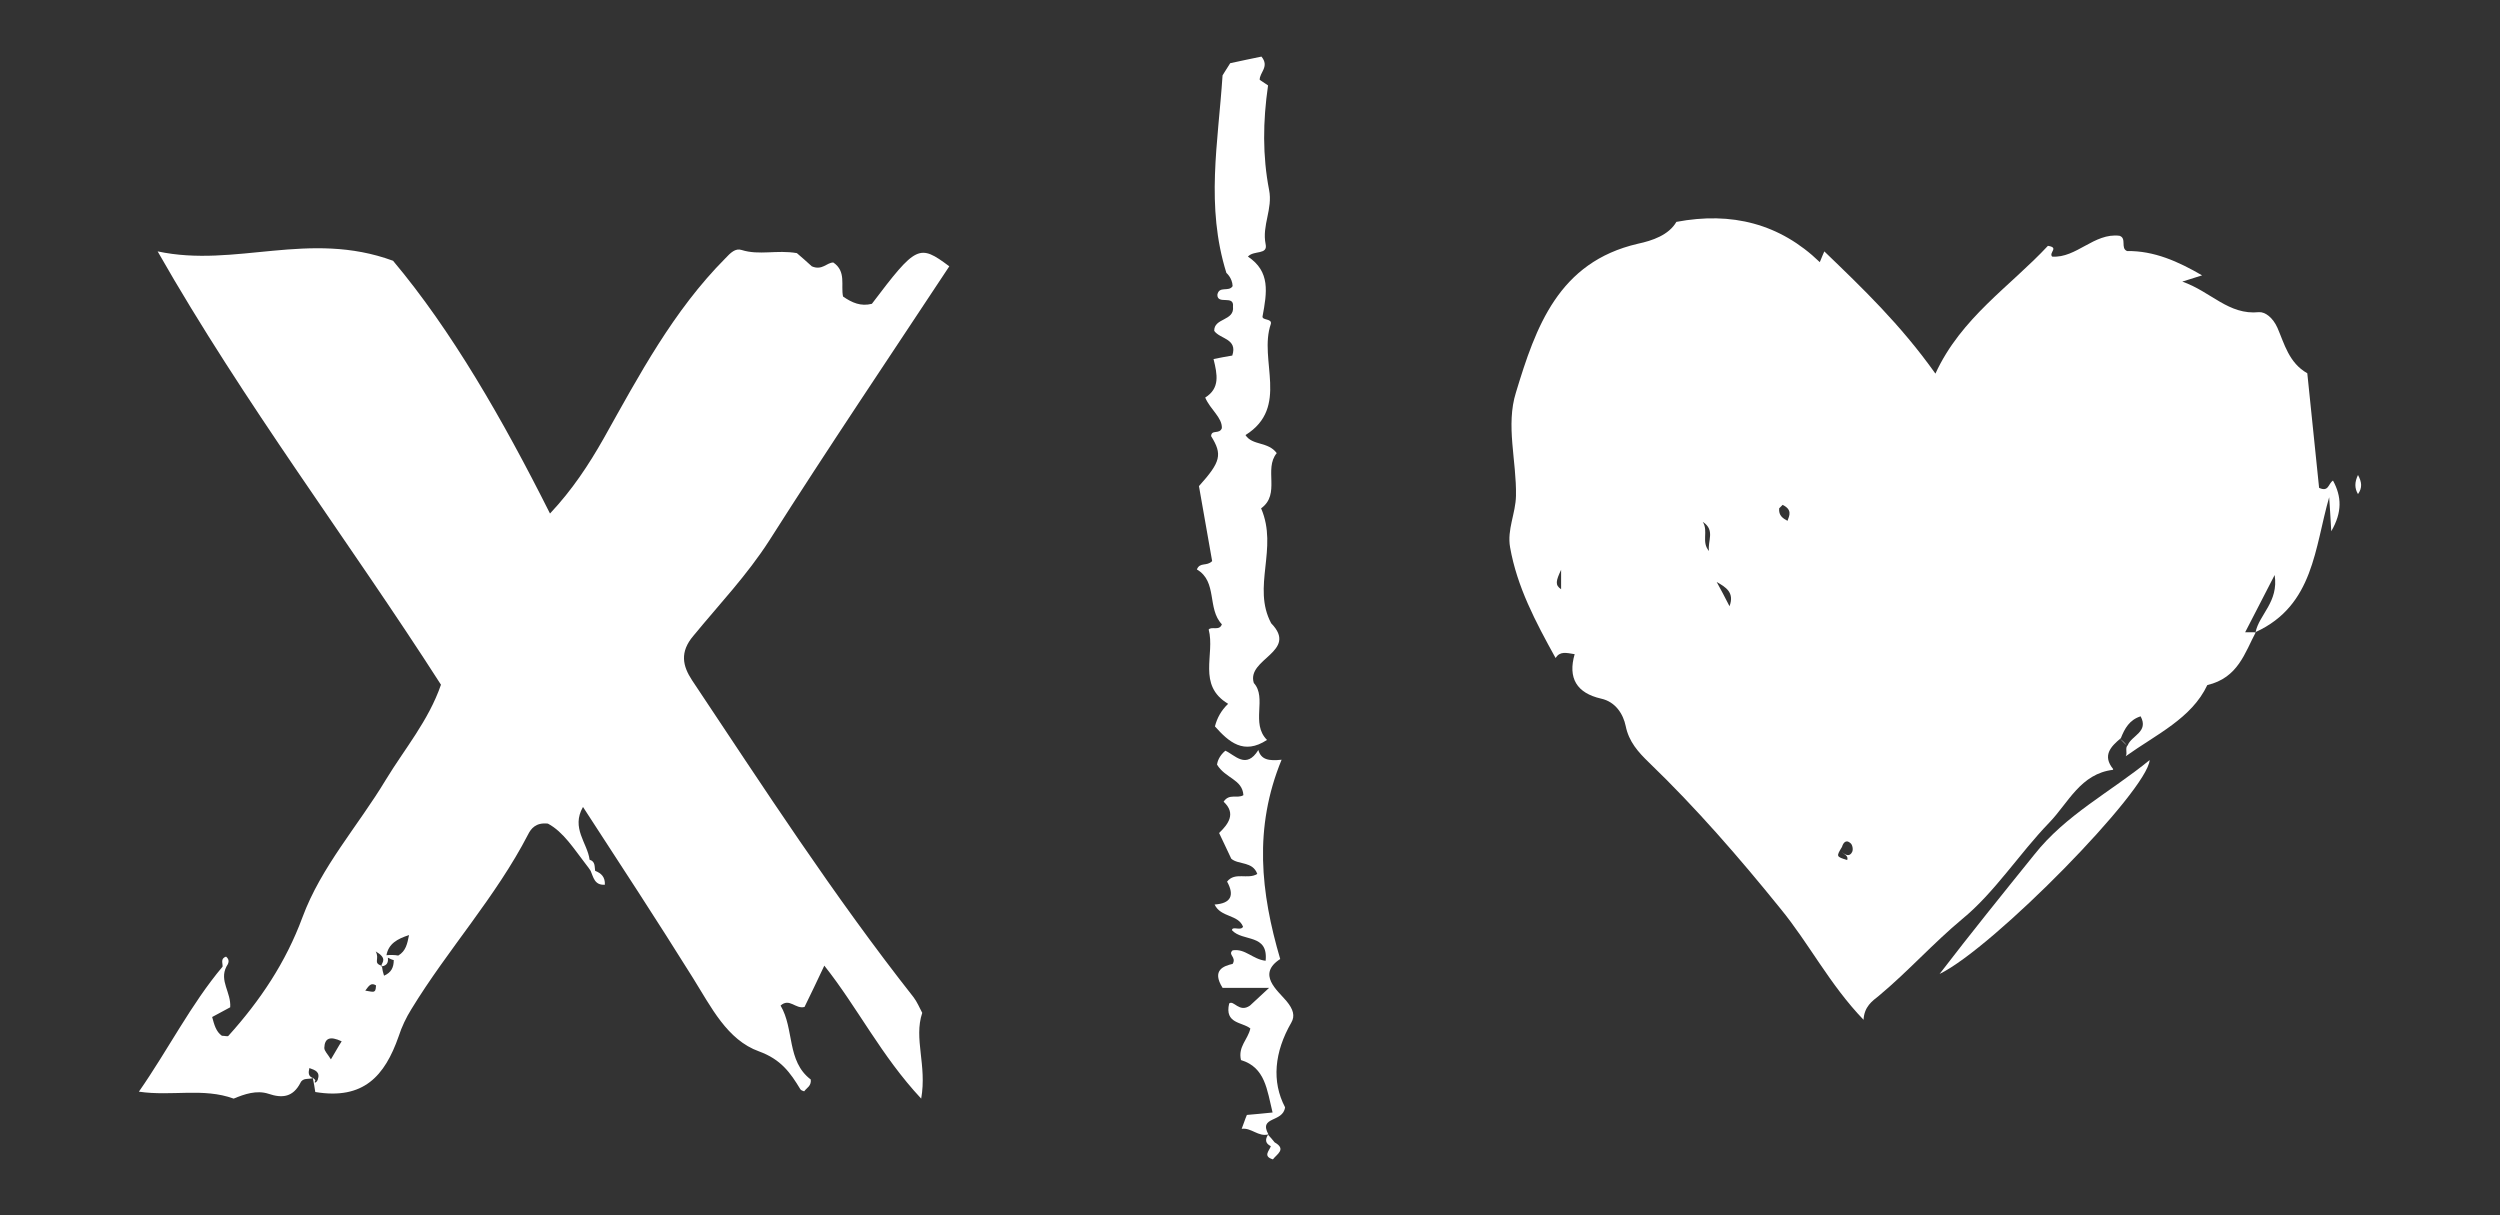
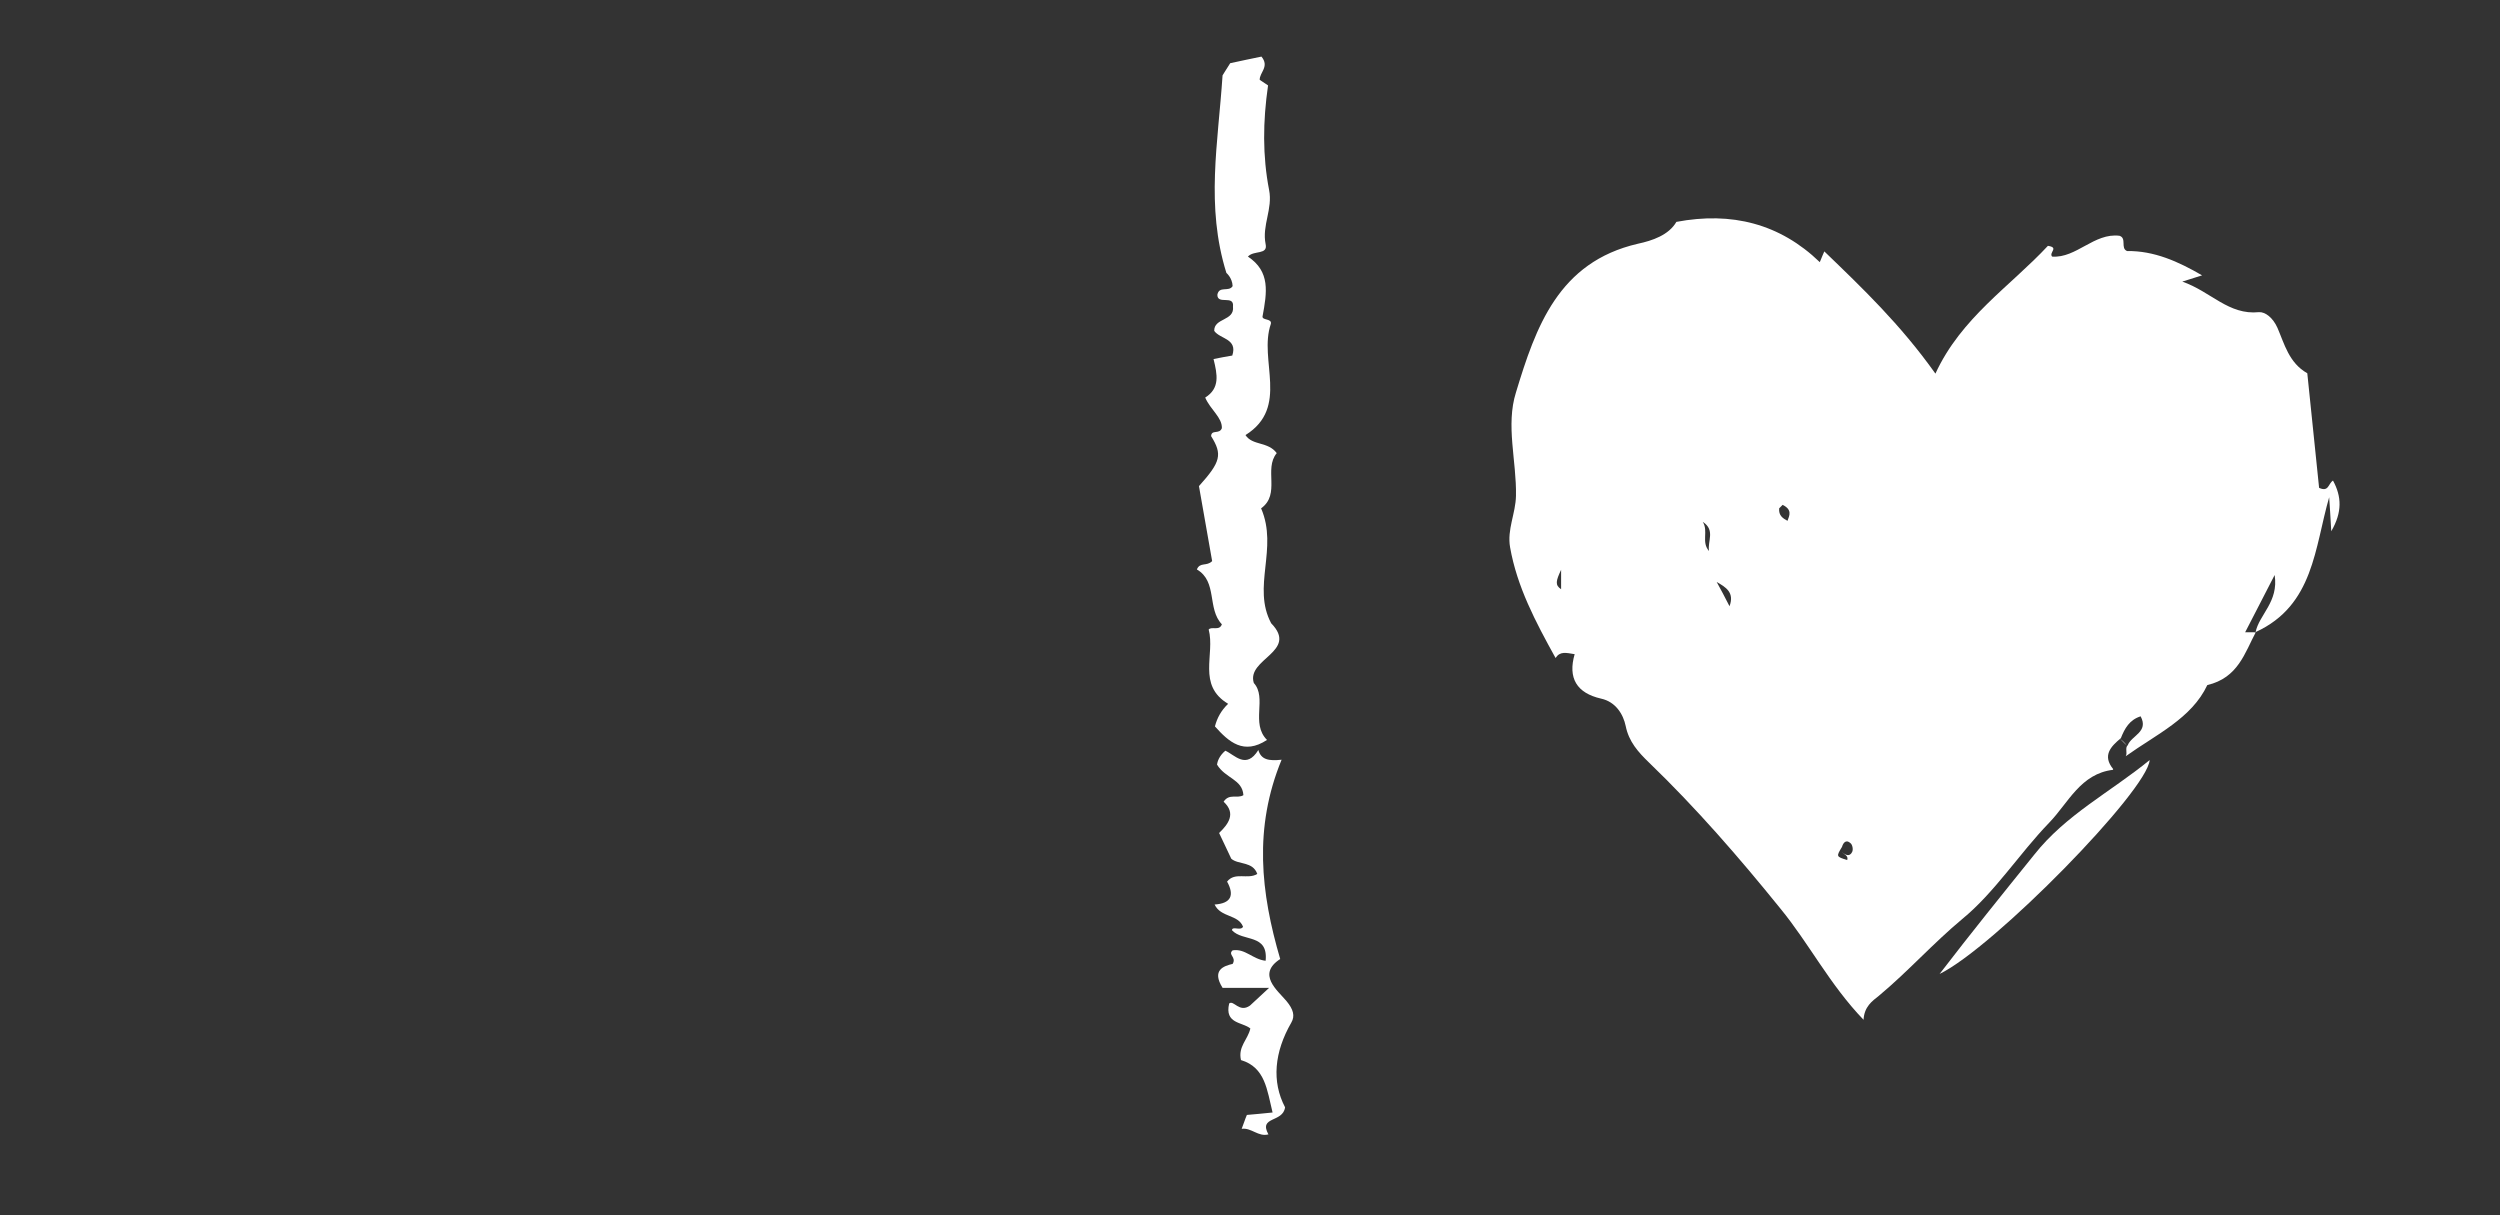
<svg xmlns="http://www.w3.org/2000/svg" version="1.1" id="Layer_1" x="0px" y="0px" viewBox="0 0 720 350" style="enable-background:new 0 0 720 350;" xml:space="preserve">
  <rect x="0" y="0" width="720" height="350" fill="#333333" stroke="none" />
  <style type="text/css">
	.st0{fill:#FFFFFF;}
</style>
  <g>
    <path class="st0" d="M585.9,246.1c-9.2,11.4-18.4,22.8-27.3,34.4c15.6-7.6,59.9-52.8,60.5-61.6C607.7,228.2,595,234.6,585.9,246.1z   " />
    <path class="st0" d="M368.7,276.2c-5.6-19.1-7.7-37.7,0.4-57.4c-3.7,0.4-5.9,0-6.7-2.8c-3.5,5.7-6.8,1.4-9.5,0.2   c-1.9,1.6-2.3,3.3-2.4,4c2.4,4,7.3,4.2,7.6,8.8c-1.7,1.1-4.1-0.6-5.7,1.9c3.7,3.4,1.3,6.5-1.3,9c1.3,2.8,2.4,5,3.5,7.4   c2,1.8,6.2,0.7,7.5,4.4c-2.8,1.7-6.4-0.7-8.7,2.2c2.2,4,1.1,6.3-3.6,6.6c1.8,3.8,6.8,2.8,8.2,6.4c-0.7,1.3-3.1-0.3-3.2,1   c3.1,3.4,10.5,0.9,9.7,8.8c-3.7-0.4-5.9-3.6-9.5-3c-1.5,1.3,1.2,1.9,0,3.9c-2.6,0.6-6.1,1.8-2.9,6.9c3.8,0,8,0,13.4,0   c-2.8,2.6-4.6,4.3-5.5,5.1c-3.1,2.2-4.7-1.7-6-0.6c-1.4,5.9,3.8,5.3,6.1,7.2c-0.7,3.2-3.6,5.2-2.7,9.1c7,2.1,7.5,8.6,9.1,15.1   c-2.8,0.3-5.2,0.5-7.4,0.7c-0.6,1.4-0.9,2.5-1.5,4c2.8-0.4,4.8,2.4,7.7,1.6c-2.9-5.3,4.2-3.3,4.8-7.8c-3.9-7.4-3.1-15.9,1.8-24.4   c1.1-1.9,0.6-3.8-1.4-6.2C367.9,285.2,361.9,280.6,368.7,276.2z" />
-     <path class="st0" d="M608.5,221.9C608.5,221.9,608.5,221.8,608.5,221.9C608.5,221.8,608.5,221.8,608.5,221.9   C608.4,221.7,608.4,221.8,608.5,221.9C608.5,221.8,608.5,221.8,608.5,221.9z" />
-     <path class="st0" d="M366,330.1c-0.4,1.3-2.4,2.9,0.6,3.8c1.1-1.5,4-2.9,0.5-4.9c-0.6-0.7-1.2-1.5-1.9-2.2   C364.3,328.2,364.4,329.3,366,330.1z" />
    <path class="st0" d="M365.1,326.7C365.1,326.8,365.1,326.8,365.1,326.7c0.1,0,0.1-0.1,0.2-0.1l0,0   C365.2,326.6,365.2,326.6,365.1,326.7L365.1,326.7C365.1,326.7,365.1,326.8,365.1,326.7z" />
    <path class="st0" d="M353.7,202.7c-2.1,2-3.2,4.2-3.8,6.5c4,4.5,8.3,8.3,15,3.9c-4.8-4.8,0.1-12.1-3.8-16.4c-2.2-7,13-9,5-17.2   c-5.6-10.5,2.1-21.5-2.9-33.1c5.7-4.1,0.7-11.3,4.5-15.9c-2.5-3.4-7-2.1-9-5.2c12.8-8,3.7-21.6,7.3-32c0.4-1.6-2.4-1-2.4-2.1   c1.3-7,2.3-13-4.2-17.3c1.7-1.9,5.8-0.4,5.1-3.6c-1.1-5.4,2.1-10.1,1-15.6c-1.9-9.8-1.8-19.7-0.3-30.1c-0.4-0.3-1.4-0.9-2.4-1.6   c-0.1-2.1,2.9-3.8,0.5-6.7c-3,0.6-6.2,1.3-9,1.9c-1.3,2-2.3,3.7-2.2,3.5c-1.3,19.7-4.9,37.6,1.1,56.9c0,0,1.7,1.4,1.8,3.8   c-1.1,1.8-3.9-0.2-4.4,2.5c0,3,4.9-0.1,4.5,3.4c0.5,4.2-5.5,3.2-5.4,7c1.7,2.4,6.8,2.2,5.2,7.1c-1.7,0.3-3.5,0.6-5.4,1   c1.1,4.5,1.9,8.4-2.4,11.1c1.5,3.5,4.9,5.7,4.8,8.8c-0.7,1.9-3,0.3-3.1,2.3c3.3,5.3,2.8,7.4-3.5,14.4c1.3,7.5,2.6,14.8,3.8,21.6   c-1.6,1.6-3.5,0.2-4.4,2.4c6,3.5,2.9,11.3,7.2,15.8c-0.7,2-2.9,0.5-3.8,1.5C350,188.5,344.7,197.3,353.7,202.7z" />
    <path class="st0" d="M610.6,212.8c0.6,0.6,1.3,1.3,1.9,1.9l0,0C612,214,611.4,213.4,610.6,212.8z" />
    <path class="st0" d="M667.9,140.5c-1.1-10.9-2.3-22.3-3.4-33c-5.3-3-6.6-8.5-8.6-13.1c-1.3-2.9-3.5-4.6-5.3-4.5   c-8.8,0.9-13.8-5.9-22.1-8.8c2.9-0.9,4.2-1.3,5.7-1.8c-6.9-4-13.8-7.1-21.6-7c-2-0.8,0-3.7-2.2-4.4c-7.3-0.9-12.4,6.5-19.4,6   c-1-1.2,2.1-2.6-1.2-3.1c-10.9,11.7-25,20.7-32.4,36.8c-10.1-14.2-21-24.6-32-35.2c-0.4,0.8-0.6,1.5-1.3,3.1   c-11.5-11.1-25.4-14.6-41.3-11.6c-2.2,3.8-6.9,5.4-11.1,6.3c-22.9,5.3-29.4,24-35.1,42.8c-3,9.5,0.2,19.8,0,29.8   c-0.1,5.1-2.6,9.7-1.7,14.8c2,11.4,7.3,21.4,13.1,31.9c1.3-2,3-1.5,5.5-1.1c-2,6.9,0.6,11.2,7.6,12.8c4.2,0.9,6.4,4.5,7.1,7.9   c0.9,4.5,3.6,7.5,6.7,10.5c13.6,13.1,26,27.4,37.8,42c8.3,10.1,14.2,21.9,24,32.1c0.2-3.8,2.5-5.4,4.4-6.9c8.4-7,15.6-15.1,24-22.1   c9.4-7.7,16.4-18.8,25.1-27.8c5.5-5.7,9-14.1,18.4-15.2c0-0.1-0.1-0.1-0.1-0.2h0.1c-3.2-3.9-0.7-6.5,2.2-8.9   c1.1-2.8,2.5-5.3,5.7-6.3c2.4,4.5-2.6,5.5-3.7,8.3l0,0c-0.9,0.8,0,2.3-0.6,3.2c8.8-6.3,19-10.9,23.5-20.5c8.9-2.1,10.8-9.3,14-15.3   c16.7-7.7,16.9-24.3,21.1-38.8c0.2,3,0.4,6,0.6,9.8c3.2-5.5,3-10,0.5-14.6C670.5,139.3,670.7,141.8,667.9,140.5z M449.6,169.7   c-1.8-1.2-1.5-2.4,0-5.6C449.6,167.2,449.6,168.3,449.6,169.7z M492.2,158.7c-2.3-2.6-0.1-5.7-1.8-8.4   C494.1,152.7,491.7,155.9,492.2,158.7z M498.1,174.6c-1.3-2.6-2.5-4.8-3.7-7C497,169.1,499.6,170.6,498.1,174.6z M514.8,150   c-1.3-0.7-2.6-1.5-2.4-3.6c0.1-0.1,0.5-0.5,1-1C516.2,146.8,515.4,148.4,514.8,150z M533.4,245.4c-0.7,1.4-1.9,0.9-2.9,0   c0.6,0.7,1.9,1,1.5,2.3c-3.2-1-3.2-1-1.5-3.8c0.4-1.4,1.3-2.1,2.4-1.1C533.5,243.2,533.8,244.7,533.4,245.4z M649.6,182.1l-0.2,0.2   C649.4,182.2,649.4,182.1,649.6,182.1c-0.7,0-1.5,0-3,0c2.7-5.3,5.3-10.2,8.5-16.5C656.3,173.4,650.6,177,649.6,182.1   C649.4,182.1,649.5,182.1,649.6,182.1z" />
-     <path class="st0" d="M679.1,136.8c-1,2.1-1,3.8,0,5.5C680.4,140.5,680.2,138.8,679.1,136.8z" />
-     <path class="st0" d="M221.6,155.6c16.9-26.6,34.5-52.7,51.8-78.9c-8.7-6.5-9.5-6.1-22.3,10.8c-3.2,0.8-5.7-0.3-8.3-2.1   c-0.7-3.2,1-7.2-2.8-9.8c-1.9,0-3.2,2.4-6.2,1.1c-1.2-1.1-3.1-2.8-4.3-3.8c-5.8-1-10.8,0.7-15.9-0.9c-1.8-0.6-3.2,0.8-4.7,2.4   c-15,15.1-24.8,33.6-35,51.8c-4.3,7.6-9.1,14.9-15.5,21.7c-13.6-27.1-28.4-52.8-45.2-72.8c-24.2-8.9-45.4,2.1-67.8-2.7   c25,43.9,55,83.3,81.6,124.8c-3.6,10.4-10.5,18.5-15.9,27.4c-8,13.3-18.6,25-24,39.6c-4.8,13-12.2,24-21.3,34.1c-0.2,0.3-1,0-1.9,0   c-1.7-1.2-2.2-3.2-2.8-5.4c2-1.1,3.9-2.1,5.2-2.8c0.3-4.3-3.2-7.6-1.1-11.7l0,0c0.6-0.9,1.1-1.9-0.1-2.9c-1.7,0.6-0.9,1.9-1,2.9   C55,289.2,48.5,302.2,40,314.4c9.5,1.4,18.5-1.2,27.3,2c3.1-1.3,6.6-2.5,10-1.4c4.1,1.4,7.1,0.9,9.2-3.1c0.7-1.6,2.4-1,3.6-1.4   c0.3,1.4,0.5,2.7,0.7,4c13.9,2.3,20-4.6,24-16c0.9-2.8,2.2-5.5,3.7-7.9c10.5-17.2,24.3-32.3,33.6-50.3c0.8-1.6,2.2-3.5,5.7-3.1   c4.5,2.4,7.5,7.3,11,11.8c0.5,0.6,0.9,1.2,1.3,1.8c0.8,1.8,1.1,4.2,4.1,4c0.1-2.2-1-3.3-2.8-4c-0.2-1.2,0.1-2.7-1.6-3.2   c-0.6-4.8-5.4-9.1-1.9-15.2c10.8,16.6,21.4,32.8,31.7,49.3c5.2,8.3,9.8,17.8,19,21.1c6.3,2.3,9,6.1,11.9,10.9   c0.2,0.3,0.7,0.5,1.1,0.6c0.7-1,2.1-1.5,1.9-3.4c-7-5.3-4.7-14.6-8.7-21.3c2.6-2.3,4.3,1.1,6.9,0.4c1.8-3.7,3.7-7.6,5.7-11.9   c9.6,12.1,16.4,26,27.9,38.3c1.7-9.7-2.2-17.2,0.3-24.7c-0.8-1.5-1.5-3.2-2.5-4.5c-23-29.2-43.2-60.4-63.8-91.3   c-2.7-4.1-3.6-8.1,0.4-12.8C207.1,174.1,215.2,165.6,221.6,155.6z M91.5,311c-0.4,0.9-1.2,1.1-0.7,0.2c0.1-0.1-0.3-0.5-0.6-0.7   c-1.5-0.5-1.4-1.6-1.1-2.9C90.8,308.2,92.3,308.7,91.5,311z M95.3,305.1c-0.9-1.5-1.9-2.4-1.9-3.3c0.1-2.8,1.6-3.5,5-1.9   C97.3,301.6,96.7,302.8,95.3,305.1z M107.8,285.5c-0.4,0.3-1.2,0-2.6-0.2c1.2-1.7,1.8-2.3,3.1-1.5   C108.2,284.4,108.3,285.2,107.8,285.5z M110.6,281c-0.3-0.9-0.5-1.8-0.6-2.7c-0.1,0-0.2,0-0.3,0l0,0c0-0.1,0-0.2,0.1-0.2   c-2.4-0.8-0.4-1.9-1.6-4.1c3.4,2,1.9,3.1,1.6,4.1c0.1,0,0.1,0,0.2,0.1v0.1c1.4-0.2,1.9-1.1,1.7-2.5c0.6,0.3,1.1,0.6,1.7,0.7   C113.4,278.6,112.7,280.1,110.6,281z M114.7,275.2c-1.1-0.2-2.3-0.2-3.4-0.1c0.6-3.3,3.1-4.7,6.5-5.8   C117.3,271.8,116.9,273.9,114.7,275.2z" />
  </g>
</svg>